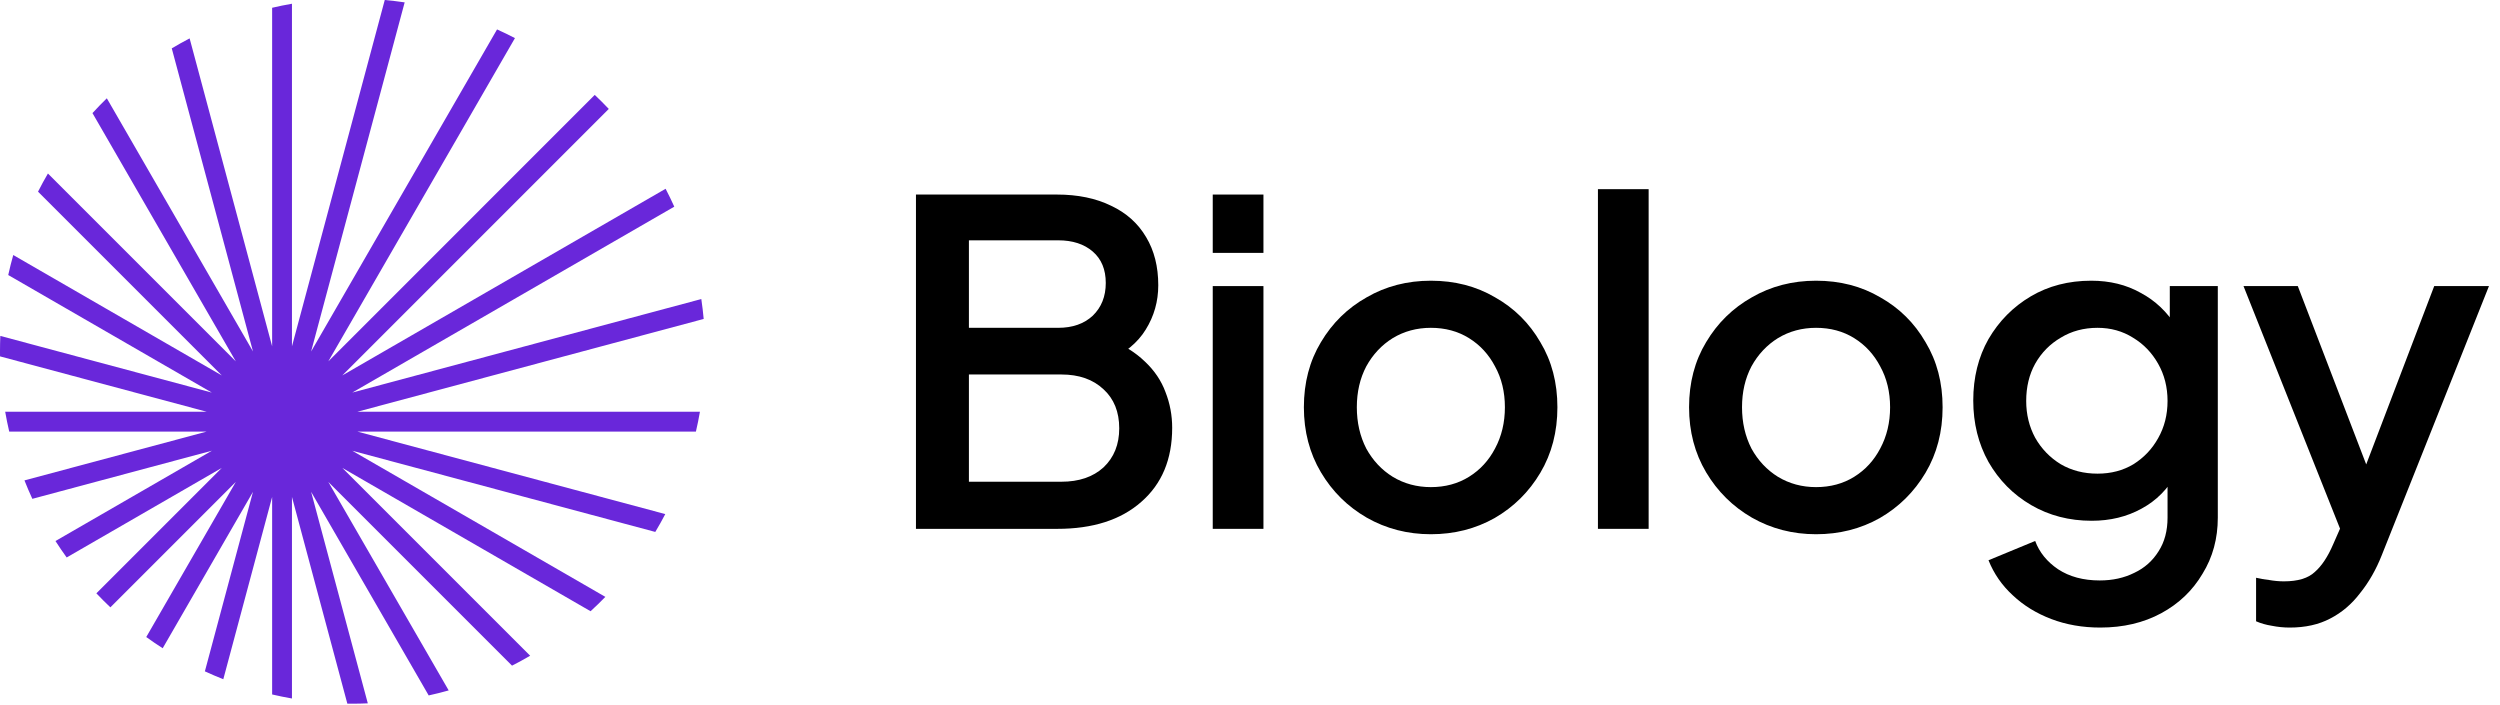
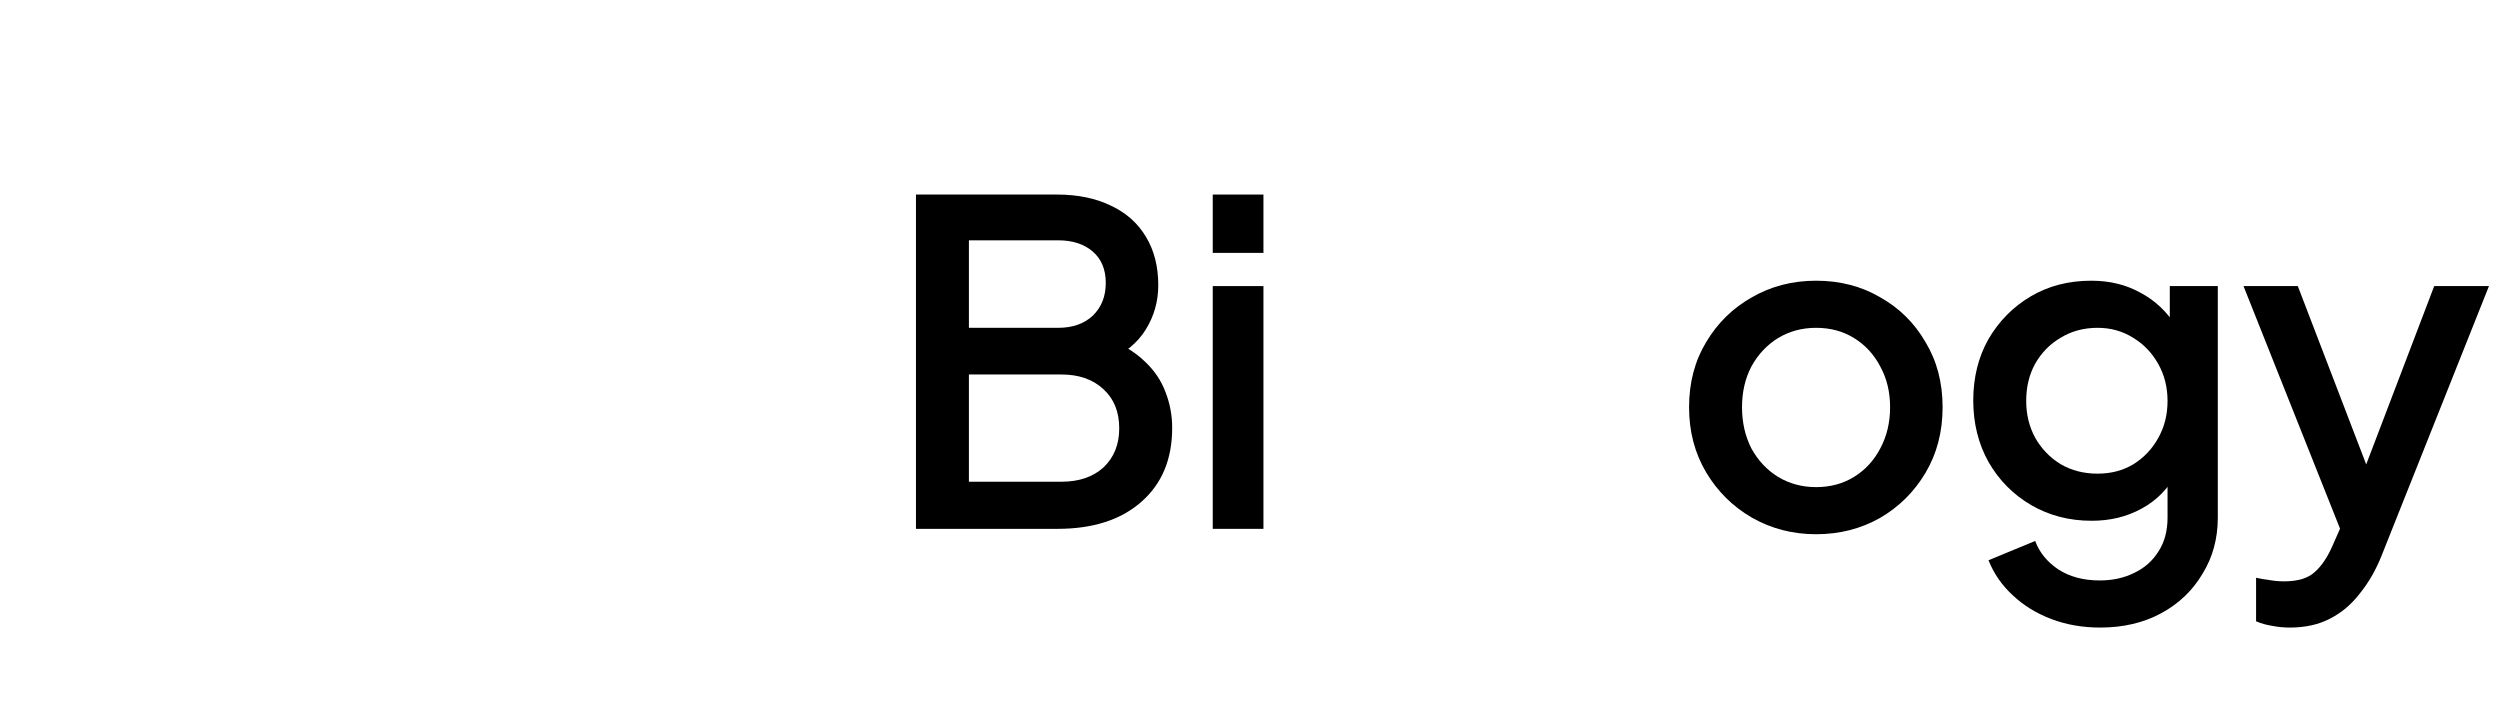
<svg xmlns="http://www.w3.org/2000/svg" width="156" height="44" viewBox="0 0 156 44" fill="none">
  <path d="M142.879 39.16C142.506 39.16 142.132 39.123 141.759 39.048C141.404 38.992 141.078 38.899 140.779 38.768V36.052C141.003 36.108 141.274 36.155 141.591 36.192C141.908 36.248 142.216 36.276 142.515 36.276C143.392 36.276 144.036 36.08 144.447 35.688C144.876 35.315 145.259 34.736 145.595 33.952L146.603 31.656L146.547 34.316L139.995 17.852H143.383L148.227 30.48H147.079L151.895 17.852H155.311L148.619 34.652C148.264 35.548 147.816 36.332 147.275 37.004C146.752 37.695 146.127 38.227 145.399 38.6C144.69 38.973 143.85 39.16 142.879 39.16Z" fill="black" />
  <path d="M131.055 39.16C129.954 39.16 128.937 38.983 128.003 38.628C127.07 38.273 126.267 37.779 125.595 37.144C124.923 36.528 124.419 35.8 124.083 34.96L126.995 33.756C127.257 34.465 127.733 35.053 128.423 35.52C129.133 35.987 130.001 36.22 131.027 36.22C131.83 36.22 132.549 36.061 133.183 35.744C133.818 35.445 134.322 34.997 134.695 34.4C135.069 33.821 135.255 33.121 135.255 32.3V28.884L135.815 29.528C135.293 30.499 134.565 31.236 133.631 31.74C132.717 32.244 131.681 32.496 130.523 32.496C129.123 32.496 127.863 32.169 126.743 31.516C125.623 30.863 124.737 29.967 124.083 28.828C123.449 27.689 123.131 26.411 123.131 24.992C123.131 23.555 123.449 22.276 124.083 21.156C124.737 20.036 125.614 19.149 126.715 18.496C127.817 17.843 129.077 17.516 130.495 17.516C131.653 17.516 132.679 17.768 133.575 18.272C134.49 18.757 135.237 19.467 135.815 20.4L135.395 21.184V17.852H138.391V32.3C138.391 33.607 138.074 34.773 137.439 35.8C136.823 36.845 135.965 37.667 134.863 38.264C133.762 38.861 132.493 39.16 131.055 39.16ZM130.887 29.556C131.727 29.556 132.474 29.36 133.127 28.968C133.781 28.557 134.294 28.016 134.667 27.344C135.059 26.653 135.255 25.879 135.255 25.02C135.255 24.161 135.059 23.387 134.667 22.696C134.275 22.005 133.753 21.464 133.099 21.072C132.446 20.661 131.709 20.456 130.887 20.456C130.029 20.456 129.263 20.661 128.591 21.072C127.919 21.464 127.387 22.005 126.995 22.696C126.622 23.368 126.435 24.143 126.435 25.02C126.435 25.86 126.622 26.625 126.995 27.316C127.387 28.007 127.919 28.557 128.591 28.968C129.263 29.36 130.029 29.556 130.887 29.556Z" fill="black" />
  <path d="M113.322 33.336C111.866 33.336 110.532 32.991 109.318 32.3C108.124 31.609 107.172 30.667 106.462 29.472C105.753 28.277 105.398 26.924 105.398 25.412C105.398 23.881 105.753 22.528 106.462 21.352C107.172 20.157 108.124 19.224 109.318 18.552C110.513 17.861 111.848 17.516 113.322 17.516C114.816 17.516 116.15 17.861 117.326 18.552C118.521 19.224 119.464 20.157 120.154 21.352C120.864 22.528 121.218 23.881 121.218 25.412C121.218 26.943 120.864 28.305 120.154 29.5C119.445 30.695 118.493 31.637 117.298 32.328C116.104 33 114.778 33.336 113.322 33.336ZM113.322 30.396C114.218 30.396 115.012 30.181 115.702 29.752C116.393 29.323 116.934 28.735 117.326 27.988C117.737 27.223 117.942 26.364 117.942 25.412C117.942 24.46 117.737 23.611 117.326 22.864C116.934 22.117 116.393 21.529 115.702 21.1C115.012 20.671 114.218 20.456 113.322 20.456C112.445 20.456 111.652 20.671 110.942 21.1C110.252 21.529 109.701 22.117 109.29 22.864C108.898 23.611 108.702 24.46 108.702 25.412C108.702 26.364 108.898 27.223 109.29 27.988C109.701 28.735 110.252 29.323 110.942 29.752C111.652 30.181 112.445 30.396 113.322 30.396Z" fill="black" />
-   <path d="M99.711 33V11.804H102.875V33H99.711Z" fill="black" />
-   <path d="M89.286 33.336C87.83 33.336 86.495 32.991 85.282 32.3C84.087 31.609 83.135 30.667 82.426 29.472C81.717 28.277 81.362 26.924 81.362 25.412C81.362 23.881 81.717 22.528 82.426 21.352C83.135 20.157 84.087 19.224 85.282 18.552C86.477 17.861 87.811 17.516 89.286 17.516C90.779 17.516 92.114 17.861 93.29 18.552C94.485 19.224 95.427 20.157 96.118 21.352C96.827 22.528 97.182 23.881 97.182 25.412C97.182 26.943 96.827 28.305 96.118 29.5C95.409 30.695 94.457 31.637 93.262 32.328C92.067 33 90.742 33.336 89.286 33.336ZM89.286 30.396C90.182 30.396 90.975 30.181 91.666 29.752C92.357 29.323 92.898 28.735 93.29 27.988C93.701 27.223 93.906 26.364 93.906 25.412C93.906 24.46 93.701 23.611 93.29 22.864C92.898 22.117 92.357 21.529 91.666 21.1C90.975 20.671 90.182 20.456 89.286 20.456C88.409 20.456 87.615 20.671 86.906 21.1C86.215 21.529 85.665 22.117 85.254 22.864C84.862 23.611 84.666 24.46 84.666 25.412C84.666 26.364 84.862 27.223 85.254 27.988C85.665 28.735 86.215 29.323 86.906 29.752C87.615 30.181 88.409 30.396 89.286 30.396Z" fill="black" />
  <path d="M75.675 33V17.852H78.839V33H75.675ZM75.675 15.78V12.14H78.839V15.78H75.675Z" fill="black" />
  <path d="M57.156 33V12.14H65.948C67.255 12.14 68.384 12.373 69.336 12.84C70.288 13.288 71.016 13.941 71.52 14.8C72.024 15.64 72.276 16.639 72.276 17.796C72.276 18.804 72.015 19.728 71.492 20.568C70.988 21.389 70.195 22.043 69.112 22.528V21.128C70.064 21.501 70.839 21.977 71.436 22.556C72.033 23.116 72.463 23.751 72.724 24.46C73.004 25.169 73.144 25.916 73.144 26.7C73.144 28.66 72.5 30.2 71.212 31.32C69.943 32.44 68.197 33 65.976 33H57.156ZM60.46 30.06H66.228C67.329 30.06 68.207 29.761 68.86 29.164C69.513 28.548 69.84 27.736 69.84 26.728C69.84 25.701 69.513 24.889 68.86 24.292C68.207 23.676 67.329 23.368 66.228 23.368H60.46V30.06ZM60.46 20.456H66.032C66.928 20.456 67.647 20.204 68.188 19.7C68.729 19.177 69 18.496 69 17.656C69 16.816 68.729 16.163 68.188 15.696C67.647 15.229 66.928 14.996 66.032 14.996H60.46V20.456Z" fill="black" />
-   <path d="M11.832 2.395L16.981 21.609V0.485C17.389 0.389 17.802 0.305 18.218 0.233V21.611L24.009 0C24.426 0.038 24.84 0.087 25.251 0.148L19.413 21.933L31.016 1.836C31.394 2.006 31.767 2.187 32.133 2.377L20.487 22.549L37.113 5.922C37.413 6.206 37.705 6.498 37.988 6.797L21.359 23.427L41.534 11.779C41.724 12.145 41.905 12.518 42.075 12.896L21.982 24.496L43.762 18.66C43.822 19.07 43.872 19.484 43.91 19.902L22.299 25.692L43.676 25.692C43.604 26.109 43.52 26.522 43.425 26.93L22.295 26.93L41.513 32.079C41.316 32.457 41.108 32.829 40.89 33.193L21.98 28.127L37.774 37.245C37.475 37.553 37.167 37.851 36.851 38.141L21.363 29.199L33.082 40.918C32.712 41.135 32.334 41.341 31.95 41.536L20.487 30.073L27.998 43.082C27.586 43.198 27.17 43.303 26.75 43.395L19.414 30.69L22.951 43.889C22.636 43.903 22.319 43.91 22 43.91C21.891 43.91 21.783 43.909 21.674 43.907L18.218 31.009V43.586C17.802 43.514 17.389 43.43 16.981 43.334V31.011L13.934 42.384C13.545 42.23 13.162 42.066 12.784 41.892L15.785 30.692L10.152 40.45C9.803 40.226 9.461 39.993 9.126 39.751L14.715 30.071L6.888 37.898C6.588 37.614 6.296 37.323 6.013 37.023L13.838 29.198L4.16 34.786C3.918 34.451 3.685 34.109 3.461 33.76L13.223 28.124L2.018 31.127C1.844 30.749 1.68 30.366 1.526 29.977L12.899 26.93L0.575 26.93C0.48 26.522 0.396 26.109 0.324 25.692L12.896 25.692L0.002 22.238C0.001 22.128 0 22.019 0 21.91C0 21.592 0.007 21.276 0.02 20.961L13.221 24.498L0.514 17.162C0.606 16.741 0.711 16.325 0.827 15.914L13.841 23.428L2.373 11.96C2.568 11.575 2.774 11.198 2.991 10.827L14.715 22.551L5.77 7.057C6.059 6.741 6.358 6.433 6.666 6.134L15.786 21.931L10.718 3.018C11.083 2.8 11.454 2.592 11.832 2.395Z" fill="#6927DA" />
</svg>